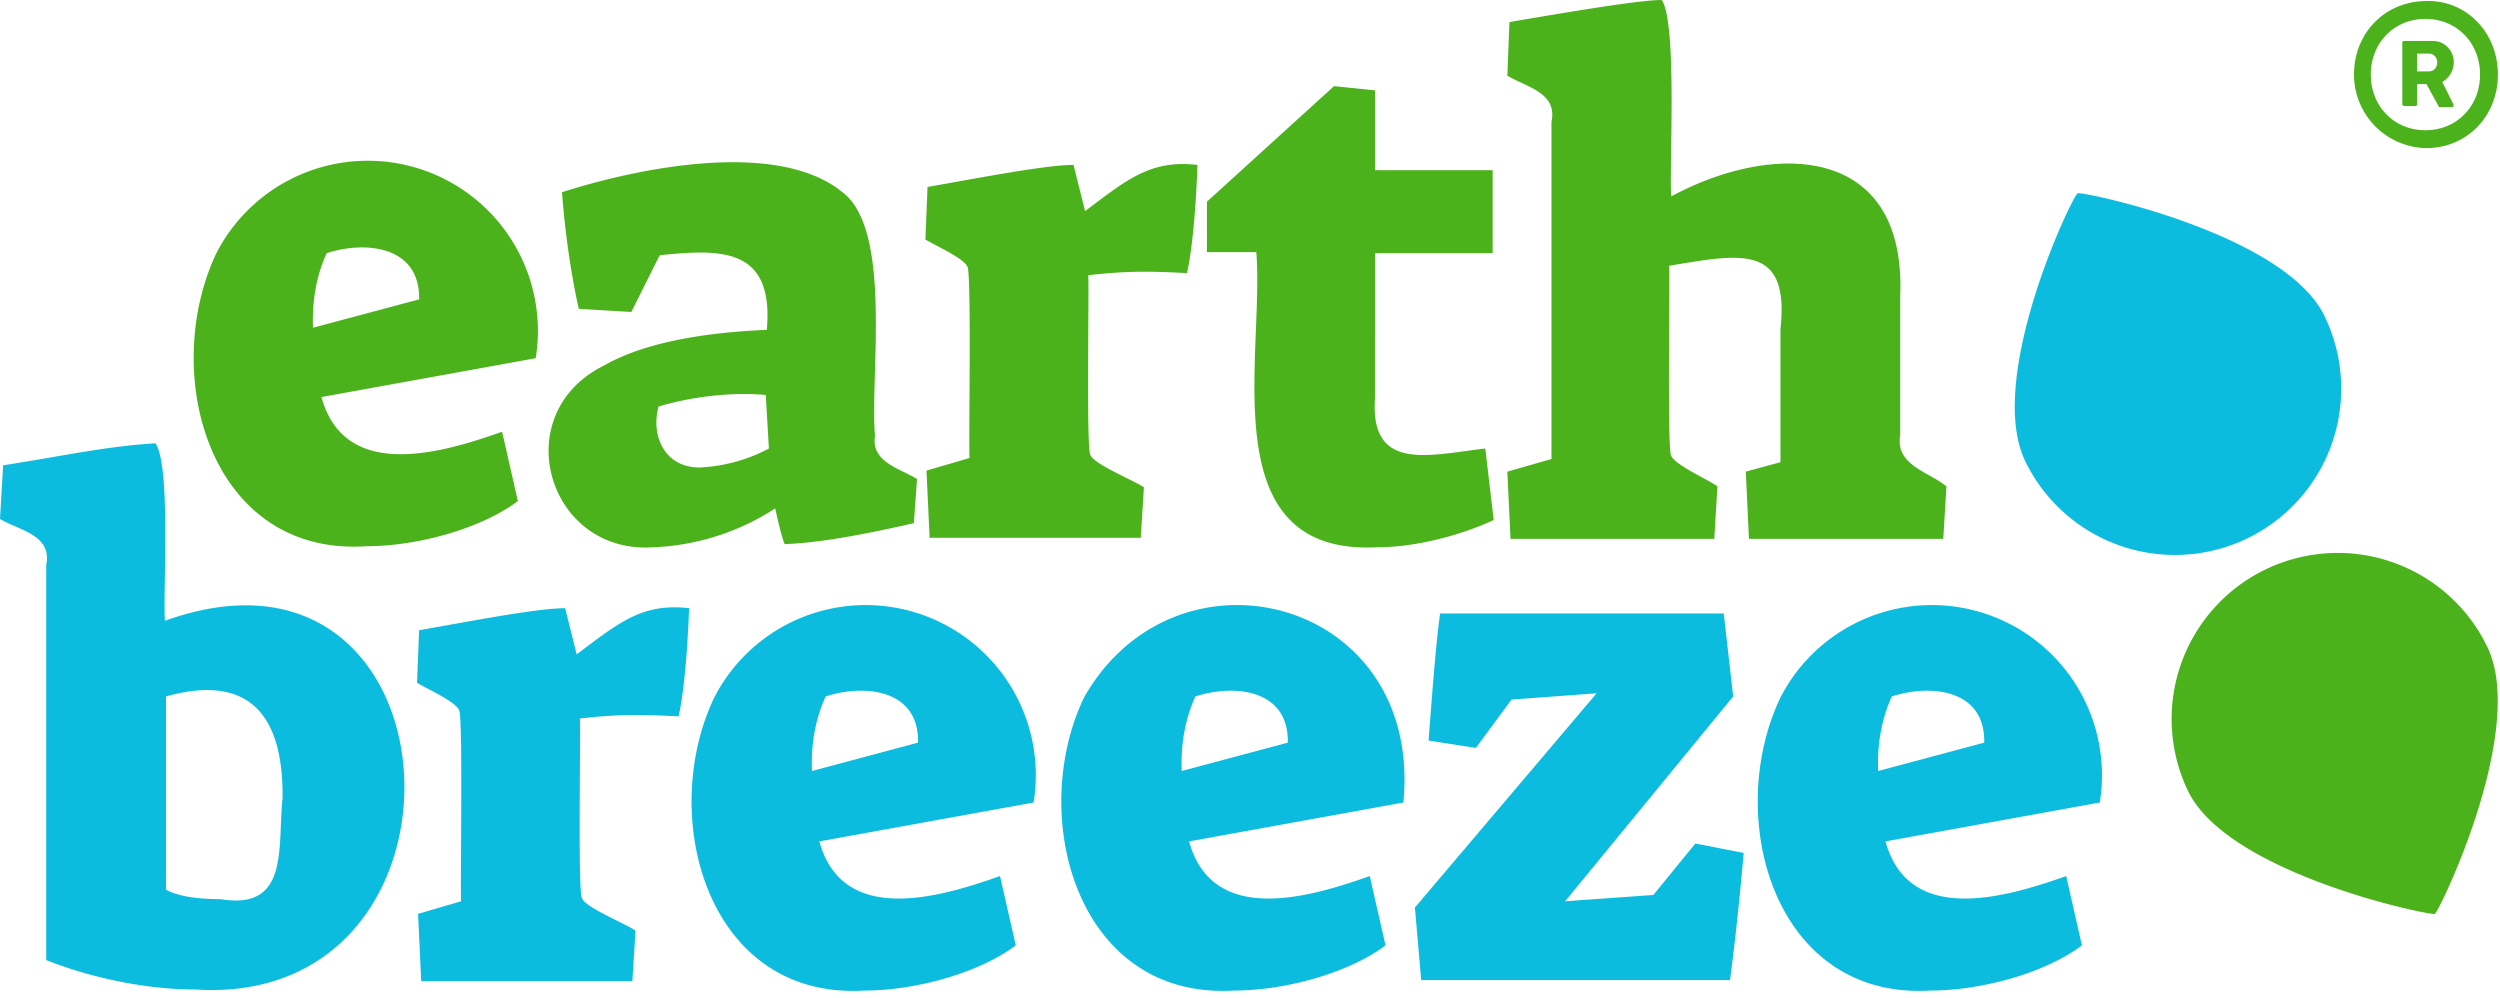
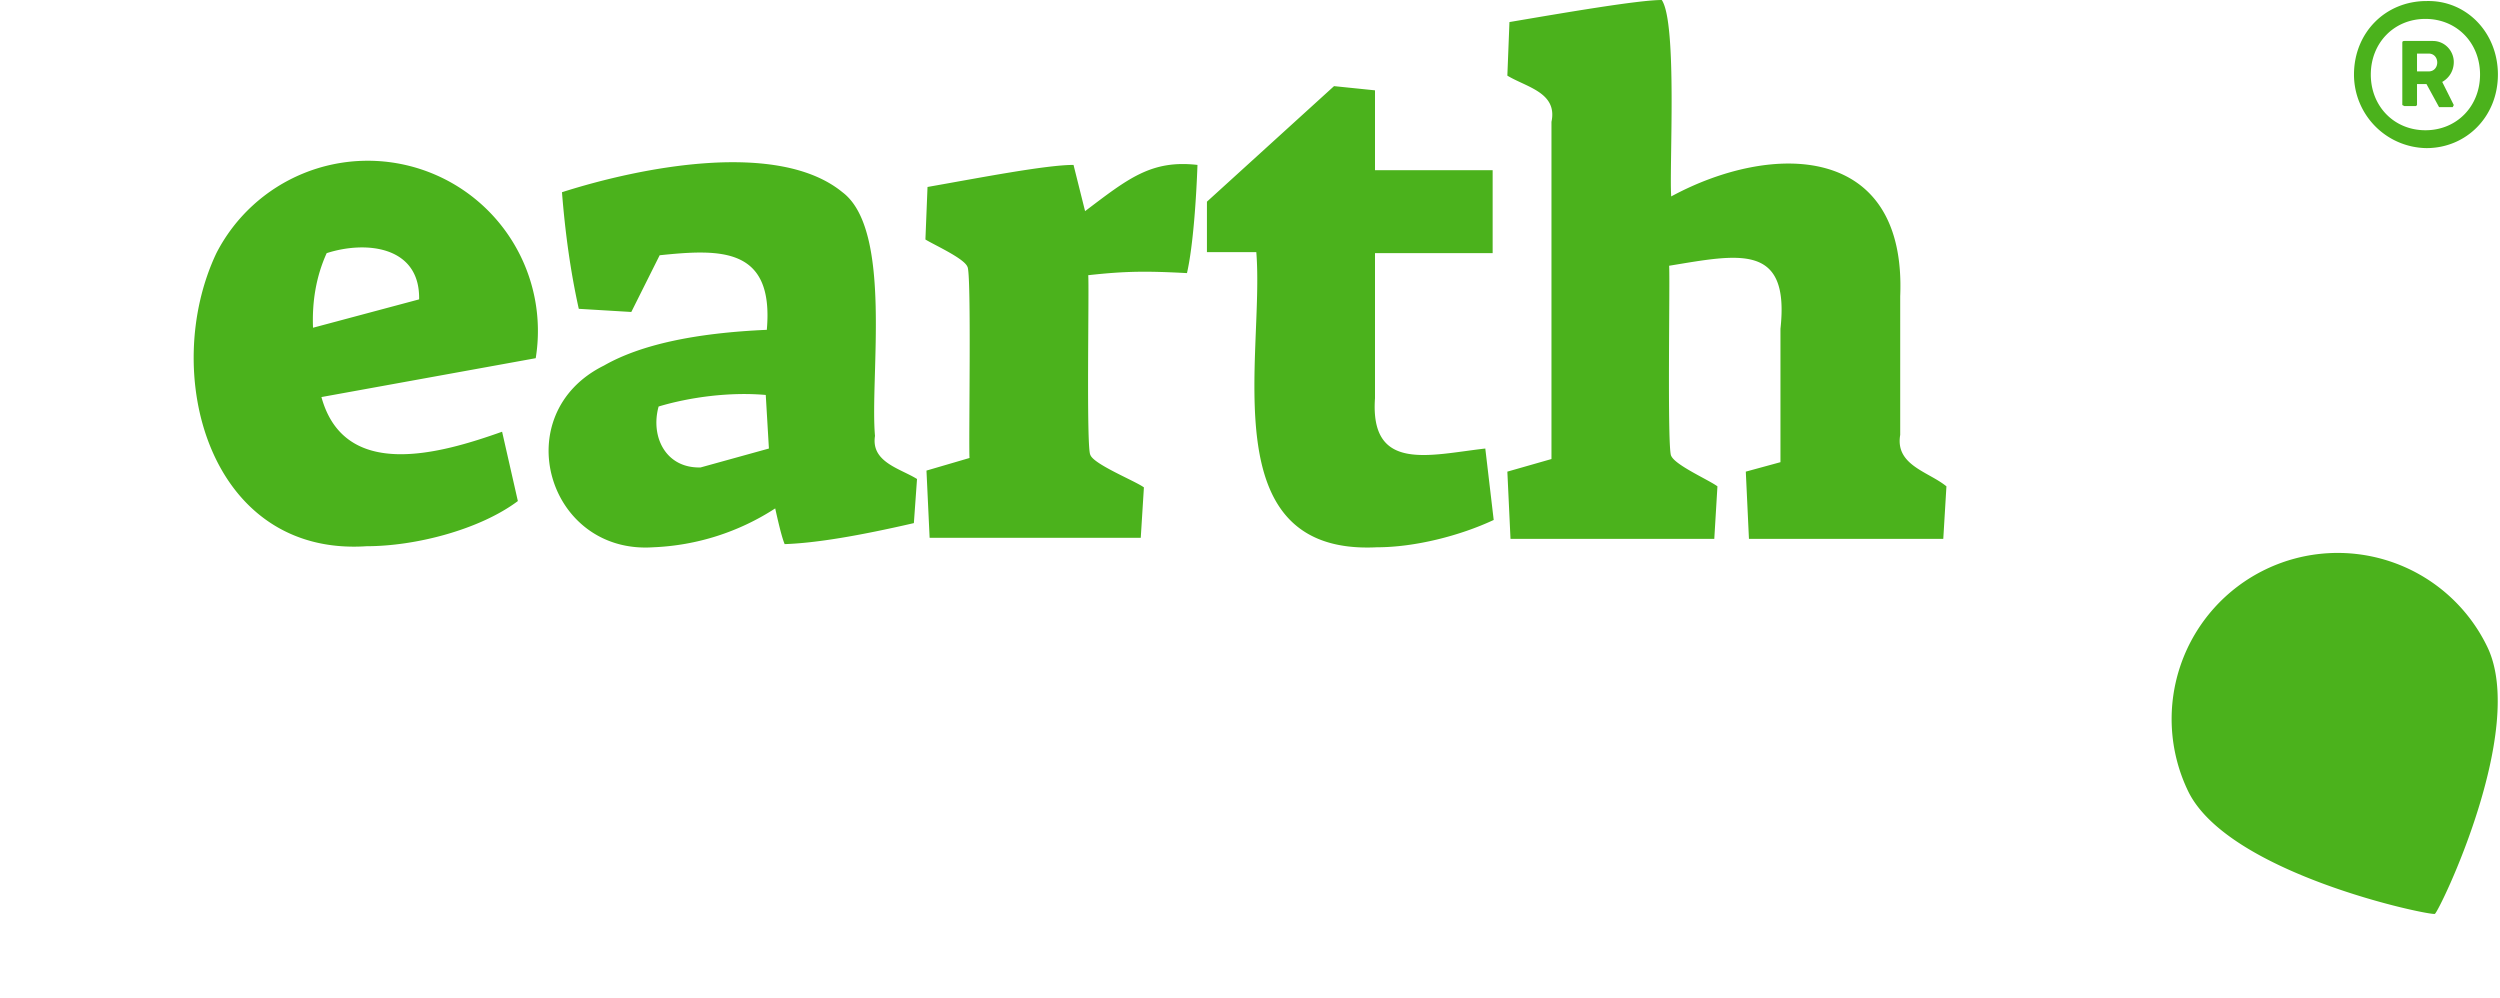
<svg xmlns="http://www.w3.org/2000/svg" xml:space="preserve" id="Layer_1" x="0" y="0" style="enable-background:new 0 0 238 95" viewBox="0 0 238 95">
  <style>    .st0{fill:#4bb21c}  </style>
  <path d="M236.8 61.6a15.8 15.8 0 1 0-28.5 13.7c3.8 7.9 23.1 11.9 23.5 11.7.4-.2 8.8-17.5 5-25.4z" class="st0" />
-   <path d="M221.3 30.1c-3.8-7.9-23.1-11.9-23.5-11.7-.5.2-8.8 17.6-5 25.5a15.8 15.8 0 1 0 28.5-13.8zm-205.6 29c-.2-2.6.6-14.7-.9-16.9-4.7.3-8.2 1.1-14.5 2.1L0 49.4c1.8 1.1 5 1.5 4.4 4.4v37.6c4.3 1.7 9.5 2.8 14.2 2.8 28.2 1.8 25.7-45.4-2.9-35.1zM21 85.6c-2.3 0-4.1-.3-5.2-.9V66.3c6.8-1.9 11.2.5 11.1 9.7-.5 4.6.7 10.7-5.9 9.6zm33.9-23.3-1.1-4.4c-2.6 0-8.8 1.2-13.9 2.1l-.2 5c.8.5 3.7 1.8 4 2.6.4.5.1 17.1.2 18.2L39.8 87l.3 6.4h20.1l.3-4.8c-.8-.6-4.8-2.2-5.1-3.1-.4-.6-.1-16-.2-17.1 3.6-.4 5.6-.4 9.4-.2.6-2.6.9-7.4 1-10.3-4.4-.5-6.6 1.3-10.7 4.4zM68 66.4c-5.4 11.3-.7 28.8 14.3 27.9 4.7 0 10.8-1.6 14.4-4.3l-1.5-6.6c-5.9 2.1-15 4.7-17.2-3.3l20.4-3.7a16.2 16.2 0 0 0-30.4-10zm9.3 7c-.1-2.5.3-4.9 1.3-7.1 3.7-1.2 8.9-.7 8.8 4.4l-10.1 2.7zm25.9-7c-5.4 11.3-.7 28.8 14.3 27.9 4.7 0 10.8-1.6 14.4-4.3l-1.5-6.6c-5.9 2.1-15 4.7-17.2-3.3l20.4-3.7c1.9-19.5-21.6-25.5-30.4-10zm9.3 7c-.1-2.5.3-4.9 1.3-7.1 3.7-1.2 8.9-.7 8.8 4.4l-10.1 2.7zm44.9 11.8-8.4.6 16-19.5-.9-7.9h-27c-.4 2.9-.7 6.9-1.1 12.1l4.5.7 3.4-4.6 8.1-.6-17.3 20.4.6 6.9h29.4c.6-4.6 1-8.7 1.3-12.1l-4.6-.9-4 4.9zm12.1-18.8c-5.4 11.3-.7 28.8 14.3 27.9 4.7 0 10.8-1.6 14.4-4.3l-1.5-6.6c-5.9 2.1-15 4.7-17.2-3.3l20.4-3.7a16.2 16.2 0 0 0-30.4-10zm9.3 7c-.1-2.5.3-4.9 1.3-7.1 3.7-1.2 8.9-.7 8.8 4.4l-10.1 2.7z" style="fill:#0bbcdf" />
-   <path d="M20.6 24.1C15.2 35.5 19.9 53 34.9 52c4.7 0 10.8-1.6 14.4-4.3l-1.5-6.6c-5.9 2.1-15 4.7-17.2-3.3L51 34.1a16.2 16.2 0 0 0-30.4-10zm9.2 7.1c-.1-2.5.3-4.9 1.3-7.1 3.7-1.2 8.9-.7 8.8 4.4l-10.1 2.7zm53.5 10.3c-.5-5.6 1.7-19.6-3.1-23.2-6.1-5-19.2-2.4-26.7 0 .3 3.8.8 7.5 1.6 11.1l5 .3 2.7-5.4c5.8-.6 10.9-.8 10.2 7.1-6.8.3-12 1.4-15.5 3.4-9.3 4.6-5.4 18 4.7 17.3a23 23 0 0 0 11.6-3.7c.2.9.6 2.7.9 3.4 3-.1 7.1-.8 12.3-2l.3-4.2c-1.6-1-4.4-1.6-4-4.1zm-16.6 3c-3.3.1-4.8-2.9-4-5.8 3-.9 6.8-1.4 10.2-1.1l.3 5.1a15.6 15.6 0 0 1-6.5 1.8zm36.6-24.4-1.1-4.4c-2.6 0-8.8 1.2-13.9 2.1l-.2 5c.8.5 3.7 1.8 4 2.6.4.5.1 17.1.2 18.2l-4.1 1.2.3 6.4h20.1l.3-4.8c-.8-.6-4.8-2.2-5.1-3.1-.4-.6-.1-16-.2-17.1 3.6-.4 5.6-.4 9.4-.2.6-2.6.9-7.4 1-10.3-4.4-.5-6.6 1.3-10.7 4.4zm27.6 17.8V24.1h11.2v-7.9h-11.2V8.6l-3.9-.4-12.1 11V24h4.7c.8 9.9-4.3 28.9 11.5 28.1 3.6 0 7.9-1.1 11.1-2.6l-.8-6.8c-5.3.6-11 2.3-10.5-4.8zm50 3.5V28.2c.6-14.6-12.2-14.7-21.8-9.5-.2-2.7.6-16.5-.9-18.7-2.2 0-9.2 1.2-14.5 2.1l-.2 5.1c1.8 1.1 4.8 1.6 4.2 4.4v32.1l-4.2 1.2.3 6.4h19.4l.3-5c-.8-.6-4-2-4.4-2.9-.4-.5-.1-17.1-.2-18.1 6.7-1.1 11.5-2.2 10.6 6V44l-3.3.9.3 6.4H185l.3-5c-1.7-1.4-4.9-2-4.4-4.9zM237.8 7.1c0 4-3 7-6.8 7a7 7 0 0 1-6.9-7c0-4 3-7 6.9-7 3.8-.1 6.8 3 6.8 7zm-1.7 0c0-3-2.2-5.3-5.2-5.3s-5.2 2.3-5.2 5.3 2.2 5.3 5.2 5.3 5.2-2.3 5.2-5.3zm-2.5 2.9-.1.2h-1.3L231 8h-.9v2l-.1.1h-1.1l-.2-.1V4.1c0-.1 0-.2.2-.2h2.7c1.2 0 2 1 2 2 0 .8-.4 1.5-1.1 1.9l1.1 2.2zm-3.5-3.2h1.1c1.1 0 1.1-1.7 0-1.7h-1.1v1.7z" class="st0" />
+   <path d="M20.6 24.1C15.2 35.5 19.9 53 34.9 52c4.7 0 10.8-1.6 14.4-4.3l-1.5-6.6c-5.9 2.1-15 4.7-17.2-3.3L51 34.1a16.2 16.2 0 0 0-30.4-10zm9.2 7.1c-.1-2.5.3-4.9 1.3-7.1 3.7-1.2 8.9-.7 8.8 4.4l-10.1 2.7zm53.5 10.3c-.5-5.6 1.7-19.6-3.1-23.2-6.1-5-19.2-2.4-26.7 0 .3 3.8.8 7.5 1.6 11.1l5 .3 2.7-5.4c5.8-.6 10.9-.8 10.2 7.1-6.8.3-12 1.4-15.5 3.4-9.3 4.6-5.4 18 4.7 17.3a23 23 0 0 0 11.6-3.7c.2.9.6 2.7.9 3.4 3-.1 7.1-.8 12.3-2l.3-4.2c-1.6-1-4.4-1.6-4-4.1zm-16.6 3c-3.3.1-4.8-2.9-4-5.8 3-.9 6.8-1.4 10.2-1.1l.3 5.1zm36.6-24.4-1.1-4.4c-2.6 0-8.8 1.2-13.9 2.1l-.2 5c.8.5 3.7 1.8 4 2.6.4.5.1 17.1.2 18.2l-4.1 1.2.3 6.4h20.1l.3-4.8c-.8-.6-4.8-2.2-5.1-3.1-.4-.6-.1-16-.2-17.1 3.6-.4 5.6-.4 9.4-.2.6-2.6.9-7.4 1-10.3-4.4-.5-6.6 1.3-10.7 4.4zm27.6 17.8V24.1h11.2v-7.9h-11.2V8.6l-3.9-.4-12.1 11V24h4.7c.8 9.9-4.3 28.9 11.5 28.1 3.6 0 7.9-1.1 11.1-2.6l-.8-6.8c-5.3.6-11 2.3-10.5-4.8zm50 3.5V28.2c.6-14.6-12.2-14.7-21.8-9.5-.2-2.7.6-16.5-.9-18.7-2.2 0-9.2 1.2-14.5 2.1l-.2 5.1c1.8 1.1 4.8 1.6 4.2 4.4v32.1l-4.2 1.2.3 6.4h19.4l.3-5c-.8-.6-4-2-4.4-2.9-.4-.5-.1-17.1-.2-18.1 6.7-1.1 11.5-2.2 10.6 6V44l-3.3.9.3 6.4H185l.3-5c-1.7-1.4-4.9-2-4.4-4.9zM237.8 7.1c0 4-3 7-6.8 7a7 7 0 0 1-6.9-7c0-4 3-7 6.9-7 3.8-.1 6.8 3 6.8 7zm-1.7 0c0-3-2.2-5.3-5.2-5.3s-5.2 2.3-5.2 5.3 2.2 5.3 5.2 5.3 5.2-2.3 5.2-5.3zm-2.5 2.9-.1.2h-1.3L231 8h-.9v2l-.1.1h-1.1l-.2-.1V4.1c0-.1 0-.2.2-.2h2.7c1.2 0 2 1 2 2 0 .8-.4 1.5-1.1 1.9l1.1 2.2zm-3.5-3.2h1.1c1.1 0 1.1-1.7 0-1.7h-1.1v1.7z" class="st0" />
</svg>